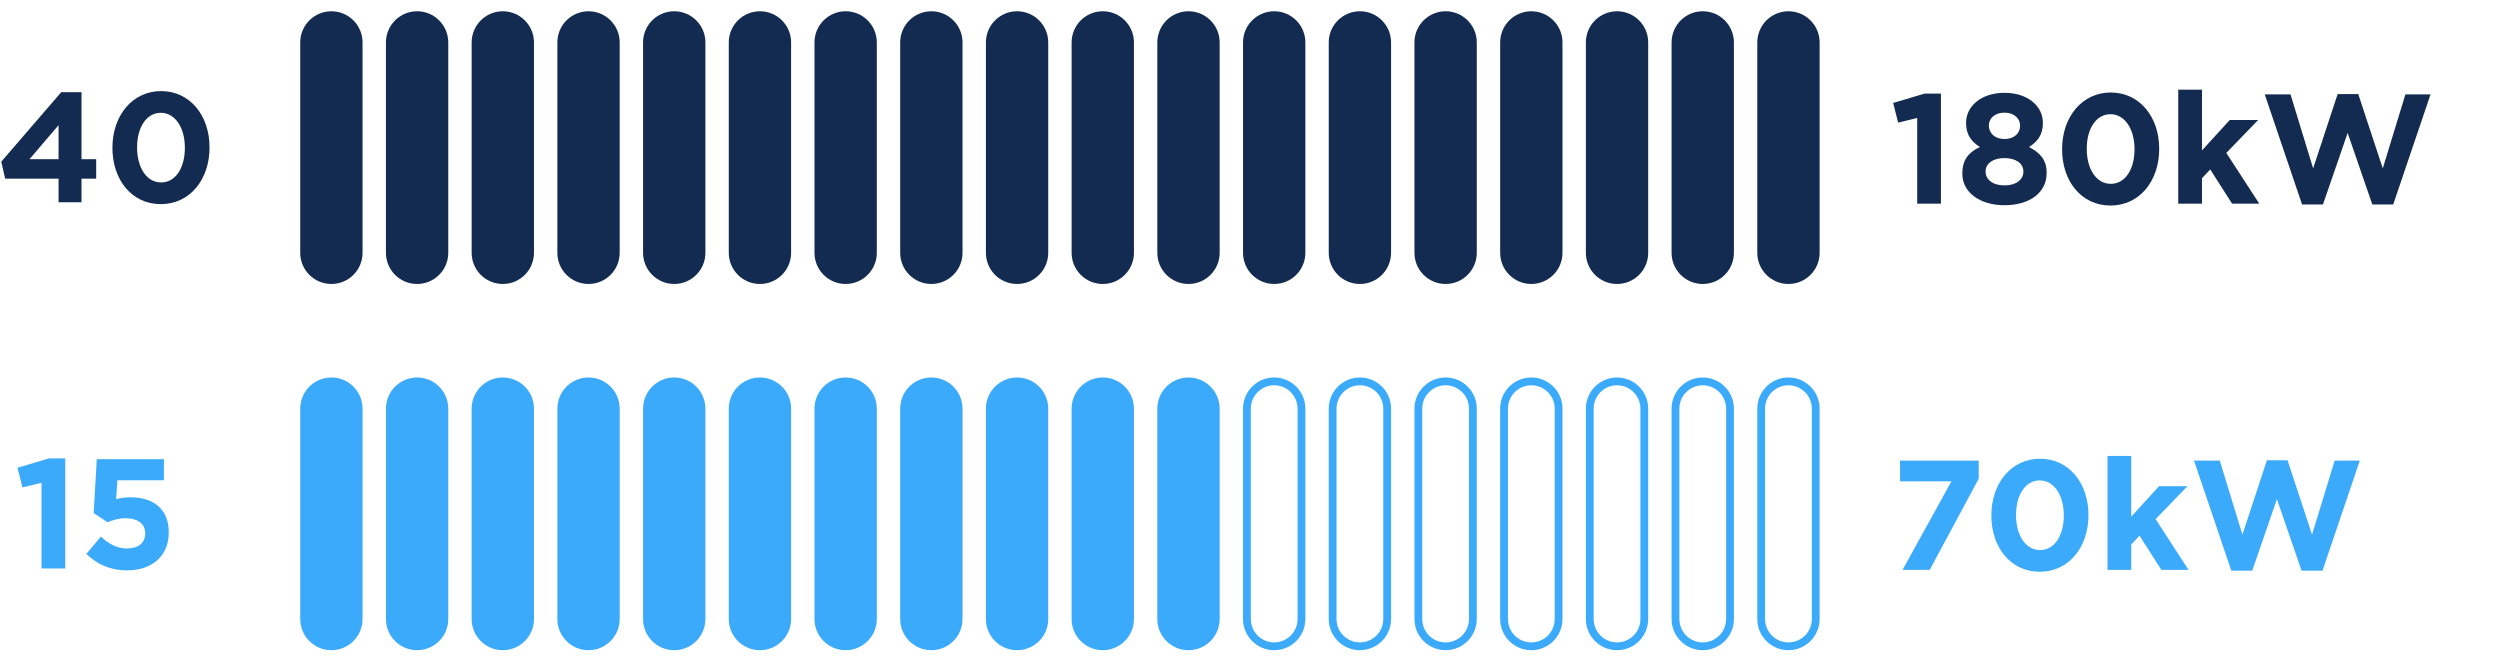
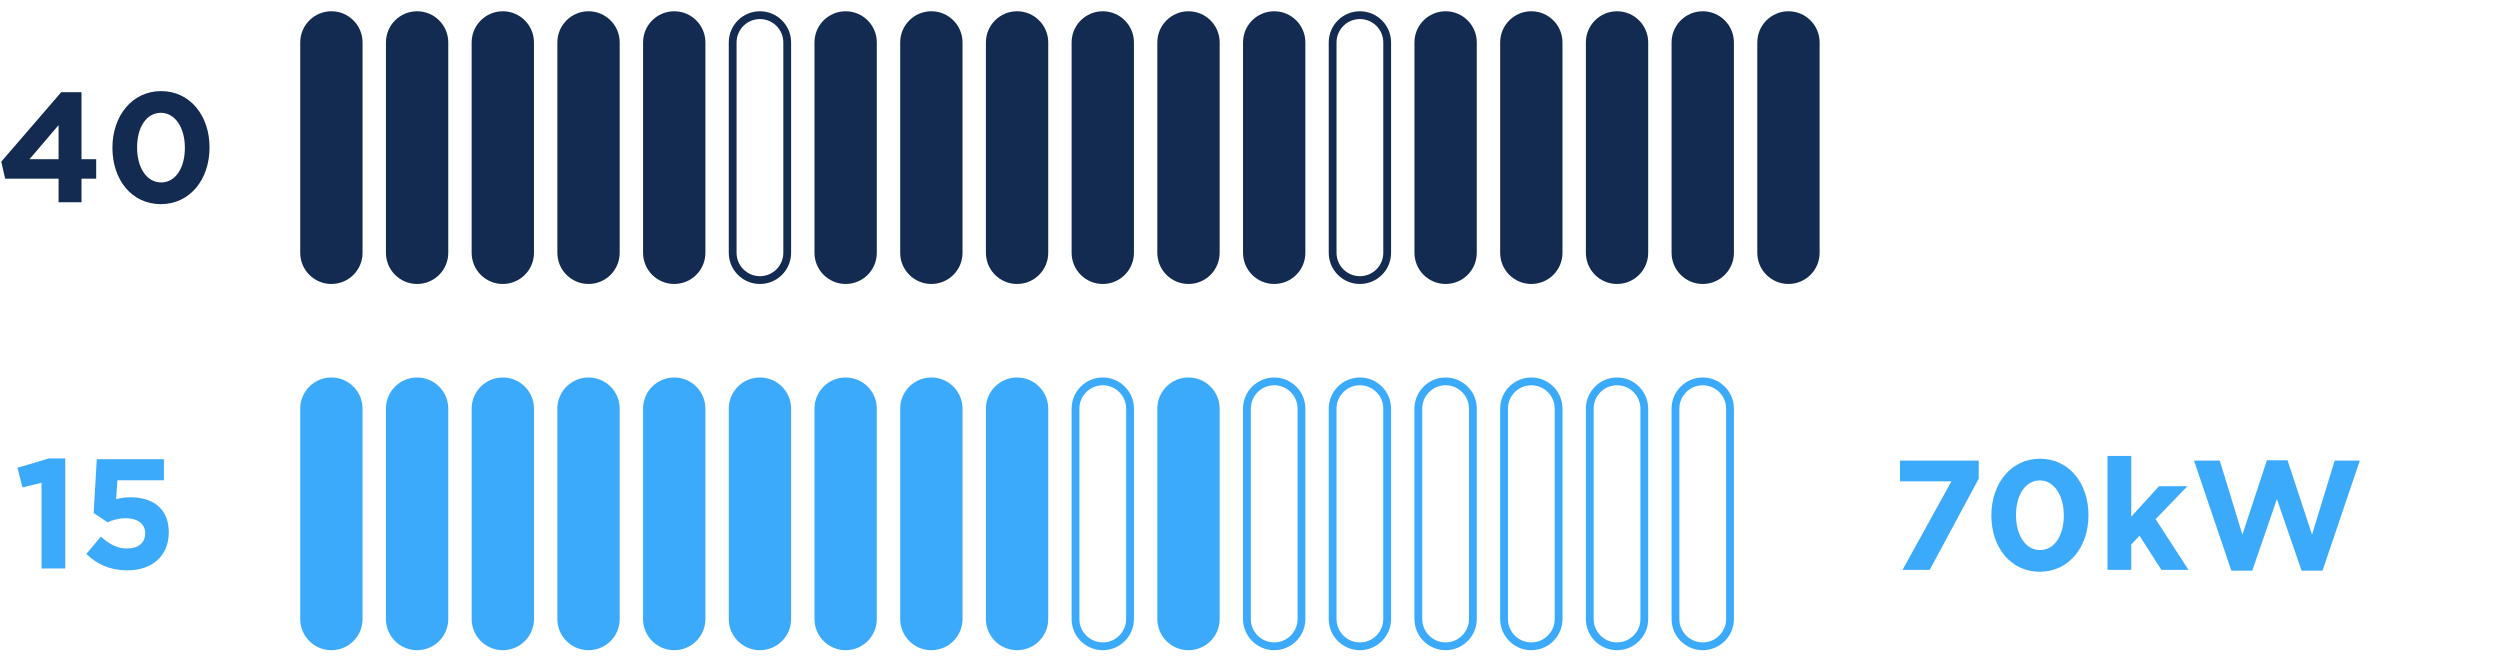
<svg xmlns="http://www.w3.org/2000/svg" xml:space="preserve" width="80mm" height="21mm" version="1.1" style="shape-rendering:geometricPrecision; text-rendering:geometricPrecision; image-rendering:optimizeQuality; fill-rule:evenodd; clip-rule:evenodd" viewBox="0 0 8000 2100">
  <defs>
    <style type="text/css">
   
    .fil2 {fill:none;fill-rule:nonzero}
    .fil0 {fill:#142B51;fill-rule:nonzero}
    .fil4 {fill:#142B51;fill-rule:nonzero}
    .fil1 {fill:#3CAAFB;fill-rule:nonzero}
    .fil5 {fill:#3CAAFB;fill-rule:nonzero}
    .fil3 {fill:#3CAAFB;fill-rule:nonzero}
   
  </style>
  </defs>
  <g id="Layer_x0020_1">
    <g id="Path_378" data-name="Path 378">
      <path class="fil0" d="M1060.46 896.26c-48.12,0 -87.27,-39.15 -87.27,-87.26l0 -673.22c0,-48.11 39.15,-87.26 87.27,-87.26 48.12,0 87.27,39.15 87.27,87.26l0 673.22c0,48.11 -39.15,87.26 -87.27,87.26z" />
      <g>
        <path class="fil0" d="M1060.46 60.99c-41.25,0 -74.8,33.55 -74.8,74.79l0 673.22c0,41.24 33.55,74.79 74.8,74.79 41.24,0 74.8,-33.55 74.8,-74.79l0 -673.22c0,-41.24 -33.56,-74.79 -74.8,-74.79l0 0zm0 -24.94c55.08,0 99.73,44.65 99.73,99.73l0 673.22c0,55.08 -44.65,99.73 -99.73,99.73 -55.08,0 -99.74,-44.65 -99.74,-99.73l0 -673.22c0,-55.08 44.66,-99.73 99.74,-99.73z" />
      </g>
    </g>
    <g id="Path_383" data-name="Path 383">
      <path class="fil1" d="M1060.46 2068.14c-48.12,0 -87.27,-39.15 -87.27,-87.26l0 -673.22c0,-48.11 39.15,-87.26 87.27,-87.26 48.12,0 87.27,39.15 87.27,87.26l0 673.22c0,48.11 -39.15,87.26 -87.27,87.26z" />
      <g>
        <path class="fil1" d="M1060.46 1232.87c-41.25,0 -74.8,33.55 -74.8,74.79l0 673.22c0,41.24 33.55,74.79 74.8,74.79 41.24,0 74.8,-33.55 74.8,-74.79l0 -673.22c0,-41.24 -33.56,-74.79 -74.8,-74.79l0 0zm0 -24.94c55.08,0 99.73,44.65 99.73,99.73l0 673.22c0,55.08 -44.65,99.73 -99.73,99.73 -55.08,0 -99.74,-44.65 -99.74,-99.73l0 -673.22c0,-55.08 44.66,-99.73 99.74,-99.73z" />
      </g>
    </g>
    <g id="Path_387" data-name="Path 387">
      <path class="fil0" d="M2157.54 896.26c-48.12,0 -87.27,-39.15 -87.27,-87.26l0 -673.22c0,-48.11 39.15,-87.26 87.27,-87.26 48.11,0 87.27,39.15 87.27,87.26l0 673.22c0,48.11 -39.16,87.26 -87.27,87.26z" />
      <g>
        <path class="fil0" d="M2157.54 60.99c-41.25,0 -74.8,33.55 -74.8,74.79l0 673.22c0,41.24 33.55,74.79 74.8,74.79 41.24,0 74.8,-33.55 74.8,-74.79l0 -673.22c0,-41.24 -33.56,-74.79 -74.8,-74.79l0 0zm0 -24.94c55.08,0 99.74,44.65 99.74,99.73l0 673.22c0,55.08 -44.66,99.73 -99.74,99.73 -55.09,0 -99.73,-44.65 -99.73,-99.73l0 -673.22c0,-55.08 44.64,-99.73 99.73,-99.73z" />
      </g>
    </g>
    <g id="Path_392" data-name="Path 392">
      <path class="fil1" d="M2157.54 2068.14c-48.12,0 -87.27,-39.15 -87.27,-87.26l0 -673.22c0,-48.11 39.15,-87.26 87.27,-87.26 48.11,0 87.27,39.15 87.27,87.26l0 673.22c0,48.11 -39.16,87.26 -87.27,87.26z" />
      <g>
        <path class="fil1" d="M2157.54 1232.87c-41.25,0 -74.8,33.55 -74.8,74.79l0 673.22c0,41.24 33.55,74.79 74.8,74.79 41.24,0 74.8,-33.55 74.8,-74.79l0 -673.22c0,-41.24 -33.56,-74.79 -74.8,-74.79l0 0zm0 -24.94c55.08,0 99.74,44.65 99.74,99.73l0 673.22c0,55.08 -44.66,99.73 -99.74,99.73 -55.09,0 -99.73,-44.65 -99.73,-99.73l0 -673.22c0,-55.08 44.64,-99.73 99.73,-99.73z" />
      </g>
    </g>
    <g id="Path_397" data-name="Path 397">
      <path class="fil0" d="M3528.89 896.26c-48.12,0 -87.27,-39.15 -87.27,-87.26l0 -673.22c0,-48.11 39.15,-87.26 87.27,-87.26 48.12,0 87.26,39.15 87.26,87.26l0 673.22c0,48.11 -39.14,87.26 -87.26,87.26z" />
      <g>
        <path class="fil0" d="M3528.89 60.99c-41.25,0 -74.8,33.55 -74.8,74.79l0 673.22c0,41.24 33.55,74.79 74.8,74.79 41.25,0 74.8,-33.55 74.8,-74.79l0 -673.22c0,-41.24 -33.55,-74.79 -74.8,-74.79l0 0zm0 -24.94c55.08,0 99.73,44.65 99.73,99.73l0 673.22c0,55.08 -44.65,99.73 -99.73,99.73 -55.08,0 -99.73,-44.65 -99.73,-99.73l0 -673.22c0,-55.08 44.65,-99.73 99.73,-99.73z" />
      </g>
    </g>
    <g id="Path_404" data-name="Path 404">
-       <path class="fil1" d="M3528.89 2068.14c-48.12,0 -87.27,-39.15 -87.27,-87.26l0 -673.22c0,-48.11 39.15,-87.26 87.27,-87.26 48.12,0 87.26,39.15 87.26,87.26l0 673.22c0,48.11 -39.14,87.26 -87.26,87.26z" />
      <g>
        <path class="fil1" d="M3528.89 1232.87c-41.25,0 -74.8,33.55 -74.8,74.79l0 673.22c0,41.24 33.55,74.79 74.8,74.79 41.25,0 74.8,-33.55 74.8,-74.79l0 -673.22c0,-41.24 -33.55,-74.79 -74.8,-74.79l0 0zm0 -24.94c55.08,0 99.73,44.65 99.73,99.73l0 673.22c0,55.08 -44.65,99.73 -99.73,99.73 -55.08,0 -99.73,-44.65 -99.73,-99.73l0 -673.22c0,-55.08 44.65,-99.73 99.73,-99.73z" />
      </g>
    </g>
    <g id="Path_409" data-name="Path 409">
      <path class="fil0" d="M4900.24 896.26c-48.12,0 -87.27,-39.15 -87.27,-87.26l0 -673.22c0,-48.11 39.15,-87.26 87.27,-87.26 48.12,0 87.26,39.15 87.26,87.26l0 673.22c0,48.11 -39.14,87.26 -87.26,87.26z" />
      <g>
        <path class="fil0" d="M4900.24 60.99c-41.25,0 -74.81,33.55 -74.81,74.79l0 673.22c0,41.24 33.56,74.79 74.81,74.79 41.25,0 74.8,-33.55 74.8,-74.79l0 -673.22c0,-41.24 -33.55,-74.79 -74.8,-74.79l0 0zm0 -24.94c55.08,0 99.73,44.65 99.73,99.73l0 673.22c0,55.08 -44.65,99.73 -99.73,99.73 -55.08,0 -99.73,-44.65 -99.73,-99.73l0 -673.22c0,-55.08 44.65,-99.73 99.73,-99.73z" />
      </g>
    </g>
    <g id="_2372348327392">
      <path class="fil1" d="M4900.24 1232.87c-41.25,0 -74.81,33.55 -74.81,74.79l0 673.22c0,41.24 33.56,74.79 74.81,74.79 41.25,0 74.8,-33.55 74.8,-74.79l0 -673.22c0,-41.24 -33.55,-74.79 -74.8,-74.79l0 0zm0 -24.94c55.08,0 99.73,44.65 99.73,99.73l0 673.22c0,55.08 -44.65,99.73 -99.73,99.73 -55.08,0 -99.73,-44.65 -99.73,-99.73l0 -673.22c0,-55.08 44.65,-99.73 99.73,-99.73z" />
    </g>
    <g id="Path_420" data-name="Path 420">
      <path class="fil0" d="M1609 896.26c-48.12,0 -87.27,-39.15 -87.27,-87.26l0 -673.22c0,-48.11 39.15,-87.26 87.27,-87.26 48.12,0 87.26,39.15 87.26,87.26l0 673.22c0,48.11 -39.14,87.26 -87.26,87.26z" />
      <g>
        <path class="fil0" d="M1609 60.99c-41.25,0 -74.81,33.55 -74.81,74.79l0 673.22c0,41.24 33.56,74.79 74.81,74.79 41.25,0 74.8,-33.55 74.8,-74.79l0 -673.22c0,-41.24 -33.55,-74.79 -74.8,-74.79l0 0zm0 -24.94c55.08,0 99.73,44.65 99.73,99.73l0 673.22c0,55.08 -44.65,99.73 -99.73,99.73 -55.08,0 -99.73,-44.65 -99.73,-99.73l0 -673.22c0,-55.08 44.65,-99.73 99.73,-99.73z" />
      </g>
    </g>
    <g id="Path_425" data-name="Path 425">
      <path class="fil1" d="M1609 2068.14c-48.12,0 -87.27,-39.15 -87.27,-87.26l0 -673.22c0,-48.11 39.15,-87.26 87.27,-87.26 48.12,0 87.26,39.15 87.26,87.26l0 673.22c0,48.11 -39.14,87.26 -87.26,87.26z" />
      <g>
        <path class="fil1" d="M1609 1232.87c-41.25,0 -74.81,33.55 -74.81,74.79l0 673.22c0,41.24 33.56,74.79 74.81,74.79 41.25,0 74.8,-33.55 74.8,-74.79l0 -673.22c0,-41.24 -33.55,-74.79 -74.8,-74.79l0 0zm0 -24.94c55.08,0 99.73,44.65 99.73,99.73l0 673.22c0,55.08 -44.65,99.73 -99.73,99.73 -55.08,0 -99.73,-44.65 -99.73,-99.73l0 -673.22c0,-55.08 44.65,-99.73 99.73,-99.73z" />
      </g>
    </g>
    <g id="Path_430" data-name="Path 430">
      <path class="fil0" d="M2706.08 896.26c-48.12,0 -87.27,-39.15 -87.27,-87.26l0 -673.22c0,-48.11 39.15,-87.26 87.27,-87.26 48.12,0 87.27,39.15 87.27,87.26l0 673.22c0,48.11 -39.15,87.26 -87.27,87.26z" />
      <g>
        <path class="fil0" d="M2706.08 60.99c-41.24,0 -74.8,33.55 -74.8,74.79l0 673.22c0,41.24 33.56,74.79 74.8,74.79 41.24,0 74.8,-33.55 74.8,-74.79l0 -673.22c0,-41.24 -33.56,-74.79 -74.8,-74.79l0 0zm0 -24.94c55.08,0 99.73,44.65 99.73,99.73l0 673.22c0,55.08 -44.65,99.73 -99.73,99.73 -55.08,0 -99.74,-44.65 -99.74,-99.73l0 -673.22c0,-55.08 44.66,-99.73 99.74,-99.73z" />
      </g>
    </g>
    <g id="Path_437" data-name="Path 437">
      <path class="fil1" d="M2706.08 2068.14c-48.12,0 -87.27,-39.15 -87.27,-87.26l0 -673.22c0,-48.11 39.15,-87.26 87.27,-87.26 48.12,0 87.27,39.15 87.27,87.26l0 673.22c0,48.11 -39.15,87.26 -87.27,87.26z" />
      <g>
        <path class="fil1" d="M2706.08 1232.87c-41.24,0 -74.8,33.55 -74.8,74.79l0 673.22c0,41.24 33.56,74.79 74.8,74.79 41.24,0 74.8,-33.55 74.8,-74.79l0 -673.22c0,-41.24 -33.56,-74.79 -74.8,-74.79l0 0zm0 -24.94c55.08,0 99.73,44.65 99.73,99.73l0 673.22c0,55.08 -44.65,99.73 -99.73,99.73 -55.08,0 -99.74,-44.65 -99.74,-99.73l0 -673.22c0,-55.08 44.66,-99.73 99.74,-99.73z" />
      </g>
    </g>
    <g id="Path_442" data-name="Path 442">
      <path class="fil0" d="M4077.43 896.26c-48.12,0 -87.27,-39.15 -87.27,-87.26l0 -673.22c0,-48.11 39.15,-87.26 87.27,-87.26 48.12,0 87.27,39.15 87.27,87.26l0 673.22c0,48.11 -39.15,87.26 -87.27,87.26z" />
      <g>
        <path class="fil0" d="M4077.43 60.99c-41.24,0 -74.8,33.55 -74.8,74.79l0 673.22c0,41.24 33.56,74.79 74.8,74.79 41.24,0 74.8,-33.55 74.8,-74.79l0 -673.22c0,-41.24 -33.56,-74.79 -74.8,-74.79l0 0zm0 -24.94c55.08,0 99.74,44.65 99.74,99.73l0 673.22c0,55.08 -44.66,99.73 -99.74,99.73 -55.09,0 -99.74,-44.65 -99.74,-99.73l0 -673.22c0,-55.08 44.65,-99.73 99.74,-99.73z" />
      </g>
    </g>
    <g id="_2372348321680">
      <path class="fil1" d="M4077.43 1232.87c-41.24,0 -74.8,33.55 -74.8,74.79l0 673.22c0,41.24 33.56,74.79 74.8,74.79 41.24,0 74.8,-33.55 74.8,-74.79l0 -673.22c0,-41.24 -33.56,-74.79 -74.8,-74.79l0 0zm0 -24.94c55.08,0 99.74,44.65 99.74,99.73l0 673.22c0,55.08 -44.66,99.73 -99.74,99.73 -55.09,0 -99.74,-44.65 -99.74,-99.73l0 -673.22c0,-55.08 44.65,-99.73 99.74,-99.73z" />
    </g>
    <g id="Path_454" data-name="Path 454">
      <path class="fil0" d="M5448.78 896.26c-48.12,0 -87.27,-39.15 -87.27,-87.26l0 -673.22c0,-48.11 39.15,-87.26 87.27,-87.26 48.11,0 87.27,39.15 87.27,87.26l0 673.22c0,48.11 -39.16,87.26 -87.27,87.26z" />
      <g>
        <path class="fil0" d="M5448.78 60.99c-41.25,0 -74.8,33.55 -74.8,74.79l0 673.22c0,41.24 33.55,74.79 74.8,74.79 41.24,0 74.8,-33.55 74.8,-74.79l0 -673.22c0,-41.24 -33.56,-74.79 -74.8,-74.79l0 0zm0 -24.94c55.08,0 99.74,44.65 99.74,99.73l0 673.22c0,55.08 -44.66,99.73 -99.74,99.73 -55.08,0 -99.73,-44.65 -99.73,-99.73l0 -673.22c0,-55.08 44.65,-99.73 99.73,-99.73z" />
      </g>
    </g>
    <g id="Path_461" data-name="Path 461">
      <path class="fil2" d="M5448.78 1207.93c55.07,0 99.73,44.66 99.73,99.73l0.01 673.22c-0.01,55.07 -44.67,99.73 -99.74,99.73 -55.08,0 -99.73,-44.66 -99.73,-99.73l0 -673.22c0,-55.07 44.65,-99.73 99.73,-99.73z" />
      <g>
        <path class="fil1" d="M5448.78 1232.87c-41.25,0 -74.8,33.55 -74.8,74.79l0 673.22c0,41.24 33.55,74.79 74.8,74.79 41.24,0 74.8,-33.55 74.8,-74.79l0 -673.22c0,-41.24 -33.56,-74.79 -74.8,-74.79l0 0zm0 -24.94c55.08,0 99.74,44.65 99.74,99.73l0 673.22c0,55.08 -44.66,99.73 -99.74,99.73 -55.08,0 -99.73,-44.65 -99.73,-99.73l0 -673.22c0,-55.08 44.65,-99.73 99.73,-99.73z" />
      </g>
    </g>
    <g id="Path_465" data-name="Path 465">
      <path class="fil0" d="M1334.73 896.26c-48.13,0 -87.27,-39.15 -87.27,-87.26l0 -673.22c0,-48.11 39.14,-87.26 87.27,-87.26 48.12,0 87.26,39.15 87.26,87.26l0 673.22c0,48.11 -39.14,87.26 -87.26,87.26z" />
      <g>
        <path class="fil0" d="M1334.73 60.99c-41.25,0 -74.8,33.55 -74.8,74.79l0 673.22c0,41.24 33.55,74.79 74.8,74.79 41.24,0 74.8,-33.55 74.8,-74.79l0 -673.22c0,-41.24 -33.56,-74.79 -74.8,-74.79l0 0zm0 -24.94c55.08,0 99.73,44.65 99.73,99.73l0 673.22c0,55.08 -44.65,99.73 -99.73,99.73 -55.08,0 -99.74,-44.65 -99.74,-99.73l0 -673.22c0,-55.08 44.66,-99.73 99.74,-99.73z" />
      </g>
    </g>
    <g id="Path_470" data-name="Path 470">
      <path class="fil1" d="M1334.73 2068.14c-48.13,0 -87.27,-39.15 -87.27,-87.26l0 -673.22c0,-48.11 39.14,-87.26 87.27,-87.26 48.12,0 87.26,39.15 87.26,87.26l0 673.22c0,48.11 -39.14,87.26 -87.26,87.26z" />
      <g>
        <path class="fil1" d="M1334.73 1232.87c-41.25,0 -74.8,33.55 -74.8,74.79l0 673.22c0,41.24 33.55,74.79 74.8,74.79 41.24,0 74.8,-33.55 74.8,-74.79l0 -673.22c0,-41.24 -33.56,-74.79 -74.8,-74.79l0 0zm0 -24.94c55.08,0 99.73,44.65 99.73,99.73l0 673.22c0,55.08 -44.65,99.73 -99.73,99.73 -55.08,0 -99.74,-44.65 -99.74,-99.73l0 -673.22c0,-55.08 44.66,-99.73 99.74,-99.73z" />
      </g>
    </g>
    <g id="Path_475" data-name="Path 475">
-       <path class="fil0" d="M2431.8 896.26c-48.11,0 -87.26,-39.15 -87.26,-87.26l0 -673.22c0,-48.11 39.15,-87.26 87.26,-87.26 48.13,0 87.28,39.15 87.28,87.26l0 673.22c0,48.11 -39.15,87.26 -87.28,87.26z" />
      <g>
        <path class="fil0" d="M2431.8 60.99c-41.23,0 -74.79,33.55 -74.79,74.79l0 673.22c0,41.24 33.56,74.79 74.79,74.79 41.25,0 74.81,-33.55 74.81,-74.79l0 -673.22c0,-41.24 -33.56,-74.79 -74.81,-74.79l0 0zm0 -24.94c55.09,0 99.75,44.65 99.75,99.73l0 673.22c0,55.08 -44.66,99.73 -99.75,99.73 -55.08,0 -99.73,-44.65 -99.73,-99.73l0 -673.22c0,-55.08 44.65,-99.73 99.73,-99.73z" />
      </g>
    </g>
    <g id="Path_482" data-name="Path 482">
      <path class="fil1" d="M2431.8 2068.14c-48.11,0 -87.26,-39.15 -87.26,-87.26l0 -673.22c0,-48.11 39.15,-87.26 87.26,-87.26 48.13,0 87.28,39.15 87.28,87.26l0 673.22c0,48.11 -39.15,87.26 -87.28,87.26z" />
      <g>
        <path class="fil1" d="M2431.8 1232.87c-41.23,0 -74.79,33.55 -74.79,74.79l0 673.22c0,41.24 33.56,74.79 74.79,74.79 41.25,0 74.81,-33.55 74.81,-74.79l0 -673.22c0,-41.24 -33.56,-74.79 -74.81,-74.79l0 0zm0 -24.94c55.09,0 99.75,44.65 99.75,99.73l0 673.22c0,55.08 -44.66,99.73 -99.75,99.73 -55.08,0 -99.73,-44.65 -99.73,-99.73l0 -673.22c0,-55.08 44.65,-99.73 99.73,-99.73z" />
      </g>
    </g>
    <g id="Path_487" data-name="Path 487">
      <path class="fil0" d="M3803.16 896.26c-48.12,0 -87.27,-39.15 -87.27,-87.26l0 -673.22c0,-48.11 39.15,-87.26 87.27,-87.26 48.11,0 87.27,39.15 87.27,87.26l0 673.22c0,48.11 -39.16,87.26 -87.27,87.26z" />
      <g>
        <path class="fil0" d="M3803.16 60.99c-41.25,0 -74.8,33.55 -74.8,74.79l0 673.22c0,41.24 33.55,74.79 74.8,74.79 41.24,0 74.8,-33.55 74.8,-74.79l0 -673.22c0,-41.24 -33.56,-74.79 -74.8,-74.79l0 0zm0 -24.94c55.08,0 99.74,44.65 99.74,99.73l0 673.22c0,55.08 -44.66,99.73 -99.74,99.73 -55.09,0 -99.73,-44.65 -99.73,-99.73l0 -673.22c0,-55.08 44.64,-99.73 99.73,-99.73z" />
      </g>
    </g>
    <g id="Path_494" data-name="Path 494">
      <path class="fil1" d="M3803.16 2068.14c-48.12,0 -87.27,-39.15 -87.27,-87.26l0 -673.22c0,-48.11 39.15,-87.26 87.27,-87.26 48.11,0 87.27,39.15 87.27,87.26l0 673.22c0,48.11 -39.16,87.26 -87.27,87.26z" />
      <g>
        <path class="fil1" d="M3803.16 1232.87c-41.25,0 -74.8,33.55 -74.8,74.79l0 673.22c0,41.24 33.55,74.79 74.8,74.79 41.24,0 74.8,-33.55 74.8,-74.79l0 -673.22c0,-41.24 -33.56,-74.79 -74.8,-74.79l0 0zm0 -24.94c55.08,0 99.74,44.65 99.74,99.73l0 673.22c0,55.08 -44.66,99.73 -99.74,99.73 -55.09,0 -99.73,-44.65 -99.73,-99.73l0 -673.22c0,-55.08 44.64,-99.73 99.73,-99.73z" />
      </g>
    </g>
    <g id="Path_499" data-name="Path 499">
      <path class="fil0" d="M5174.51 896.26c-48.12,0 -87.27,-39.15 -87.27,-87.26l0 -673.22c0,-48.11 39.15,-87.26 87.27,-87.26 48.12,0 87.26,39.15 87.26,87.26l0 673.22c0,48.11 -39.14,87.26 -87.26,87.26z" />
      <g>
        <path class="fil0" d="M5174.51 60.99c-41.25,0 -74.8,33.55 -74.8,74.79l0 673.22c0,41.24 33.55,74.79 74.8,74.79 41.25,0 74.8,-33.55 74.8,-74.79l0 -673.22c0,-41.24 -33.55,-74.79 -74.8,-74.79l0 0zm0 -24.94c55.08,0 99.73,44.65 99.73,99.73l0 673.22c0,55.08 -44.65,99.73 -99.73,99.73 -55.08,0 -99.73,-44.65 -99.73,-99.73l0 -673.22c0,-55.08 44.65,-99.73 99.73,-99.73z" />
      </g>
    </g>
    <g id="Path_506" data-name="Path 506">
      <path class="fil2" d="M5174.51 1207.93c55.07,0 99.73,44.66 99.73,99.73l0 673.22c0,55.07 -44.66,99.73 -99.73,99.73 -55.07,0 -99.73,-44.66 -99.73,-99.73l0 -673.22c0,-55.07 44.66,-99.73 99.73,-99.73z" />
      <g>
        <path class="fil1" d="M5174.51 1232.87c-41.25,0 -74.8,33.55 -74.8,74.79l0 673.22c0,41.24 33.55,74.79 74.8,74.79 41.25,0 74.8,-33.55 74.8,-74.79l0 -673.22c0,-41.24 -33.55,-74.79 -74.8,-74.79l0 0zm0 -24.94c55.08,0 99.73,44.65 99.73,99.73l0 673.22c0,55.08 -44.65,99.73 -99.73,99.73 -55.08,0 -99.73,-44.65 -99.73,-99.73l0 -673.22c0,-55.08 44.65,-99.73 99.73,-99.73z" />
      </g>
    </g>
    <g id="Path_510" data-name="Path 510">
      <path class="fil0" d="M1883.27 896.26c-48.12,0 -87.27,-39.15 -87.27,-87.26l0 -673.22c0,-48.11 39.15,-87.26 87.27,-87.26 48.12,0 87.26,39.15 87.26,87.26l0 673.22c0,48.11 -39.14,87.26 -87.26,87.26z" />
      <g>
        <path class="fil0" d="M1883.27 60.99c-41.25,0 -74.8,33.55 -74.8,74.79l0 673.22c0,41.24 33.55,74.79 74.8,74.79 41.25,0 74.8,-33.55 74.8,-74.79l0 -673.22c0,-41.24 -33.55,-74.79 -74.8,-74.79l0 0zm0 -24.94c55.08,0 99.73,44.65 99.73,99.73l0 673.22c0,55.08 -44.65,99.73 -99.73,99.73 -55.08,0 -99.73,-44.65 -99.73,-99.73l0 -673.22c0,-55.08 44.65,-99.73 99.73,-99.73z" />
      </g>
    </g>
    <g id="Path_515" data-name="Path 515">
      <path class="fil1" d="M1883.27 2068.14c-48.12,0 -87.27,-39.15 -87.27,-87.26l0 -673.22c0,-48.11 39.15,-87.26 87.27,-87.26 48.12,0 87.26,39.15 87.26,87.26l0 673.22c0,48.11 -39.14,87.26 -87.26,87.26z" />
      <g>
        <path class="fil1" d="M1883.27 1232.87c-41.25,0 -74.8,33.55 -74.8,74.79l0 673.22c0,41.24 33.55,74.79 74.8,74.79 41.25,0 74.8,-33.55 74.8,-74.79l0 -673.22c0,-41.24 -33.55,-74.79 -74.8,-74.79l0 0zm0 -24.94c55.08,0 99.73,44.65 99.73,99.73l0 673.22c0,55.08 -44.65,99.73 -99.73,99.73 -55.08,0 -99.73,-44.65 -99.73,-99.73l0 -673.22c0,-55.08 44.65,-99.73 99.73,-99.73z" />
      </g>
    </g>
    <g id="Path_520" data-name="Path 520">
      <path class="fil0" d="M3254.62 896.26c-48.12,0 -87.27,-39.15 -87.27,-87.26l0 -673.22c0,-48.11 39.15,-87.26 87.27,-87.26 48.12,0 87.26,39.15 87.26,87.26l0 673.22c0,48.11 -39.14,87.26 -87.26,87.26z" />
      <g>
        <path class="fil0" d="M3254.62 60.99c-41.25,0 -74.81,33.55 -74.81,74.79l0 673.22c0,41.24 33.56,74.79 74.81,74.79 41.25,0 74.8,-33.55 74.8,-74.79l0 -673.22c0,-41.24 -33.55,-74.79 -74.8,-74.79l0 0zm0 -24.94c55.08,0 99.73,44.65 99.73,99.73l0 673.22c0,55.08 -44.65,99.73 -99.73,99.73 -55.08,0 -99.73,-44.65 -99.73,-99.73l0 -673.22c0,-55.08 44.65,-99.73 99.73,-99.73z" />
      </g>
    </g>
    <g id="Path_527" data-name="Path 527">
      <path class="fil1" d="M3254.62 2068.14c-48.12,0 -87.27,-39.15 -87.27,-87.26l0 -673.22c0,-48.11 39.15,-87.26 87.27,-87.26 48.12,0 87.26,39.15 87.26,87.26l0 673.22c0,48.11 -39.14,87.26 -87.26,87.26z" />
      <g>
        <path class="fil1" d="M3254.62 1232.87c-41.25,0 -74.81,33.55 -74.81,74.79l0 673.22c0,41.24 33.56,74.79 74.81,74.79 41.25,0 74.8,-33.55 74.8,-74.79l0 -673.22c0,-41.24 -33.55,-74.79 -74.8,-74.79l0 0zm0 -24.94c55.08,0 99.73,44.65 99.73,99.73l0 673.22c0,55.08 -44.65,99.73 -99.73,99.73 -55.08,0 -99.73,-44.65 -99.73,-99.73l0 -673.22c0,-55.08 44.65,-99.73 99.73,-99.73z" />
      </g>
    </g>
    <g id="Path_532" data-name="Path 532">
      <path class="fil0" d="M4625.97 896.26c-48.13,0 -87.27,-39.15 -87.27,-87.26l0 -673.22c0,-48.11 39.14,-87.26 87.27,-87.26 48.12,0 87.27,39.15 87.27,87.26l0 673.22c0,48.11 -39.15,87.26 -87.27,87.26z" />
      <g>
        <path class="fil0" d="M4625.97 60.99c-41.25,0 -74.8,33.55 -74.8,74.79l0 673.22c0,41.24 33.55,74.79 74.8,74.79 41.24,0 74.8,-33.55 74.8,-74.79l0 -673.22c0,-41.24 -33.56,-74.79 -74.8,-74.79l0 0zm0 -24.94c55.08,0 99.73,44.65 99.73,99.73l0 673.22c0,55.08 -44.65,99.73 -99.73,99.73 -55.08,0 -99.74,-44.65 -99.74,-99.73l0 -673.22c0,-55.08 44.66,-99.73 99.74,-99.73z" />
      </g>
    </g>
    <g id="_2372348334016">
      <path class="fil1" d="M4625.97 1232.87c-41.25,0 -74.8,33.55 -74.8,74.79l0 673.22c0,41.24 33.55,74.79 74.8,74.79 41.24,0 74.8,-33.55 74.8,-74.79l0 -673.22c0,-41.24 -33.56,-74.79 -74.8,-74.79l0 0zm0 -24.94c55.08,0 99.73,44.65 99.73,99.73l0 673.22c0,55.08 -44.65,99.73 -99.73,99.73 -55.08,0 -99.74,-44.65 -99.74,-99.73l0 -673.22c0,-55.08 44.66,-99.73 99.74,-99.73z" />
    </g>
    <g id="Path_544" data-name="Path 544">
      <path class="fil0" d="M2980.35 896.26c-48.13,0 -87.27,-39.15 -87.27,-87.26l0 -673.22c0,-48.11 39.14,-87.26 87.27,-87.26 48.12,0 87.27,39.15 87.27,87.26l0 673.22c0,48.11 -39.15,87.26 -87.27,87.26z" />
      <g>
        <path class="fil0" d="M2980.35 60.99c-41.25,0 -74.8,33.55 -74.8,74.79l0 673.22c0,41.24 33.55,74.79 74.8,74.79 41.24,0 74.8,-33.55 74.8,-74.79l0 -673.22c0,-41.24 -33.56,-74.79 -74.8,-74.79l0 0zm0 -24.94c55.08,0 99.73,44.65 99.73,99.73l0 673.22c0,55.08 -44.65,99.73 -99.73,99.73 -55.08,0 -99.74,-44.65 -99.74,-99.73l0 -673.22c0,-55.08 44.66,-99.73 99.74,-99.73z" />
      </g>
    </g>
    <g id="Path_551" data-name="Path 551">
      <path class="fil1" d="M2980.35 2068.14c-48.13,0 -87.27,-39.15 -87.27,-87.26l0 -673.22c0,-48.11 39.14,-87.26 87.27,-87.26 48.12,0 87.27,39.15 87.27,87.26l0 673.22c0,48.11 -39.15,87.26 -87.27,87.26z" />
      <g>
        <path class="fil1" d="M2980.35 1232.87c-41.25,0 -74.8,33.55 -74.8,74.79l0 673.22c0,41.24 33.55,74.79 74.8,74.79 41.24,0 74.8,-33.55 74.8,-74.79l0 -673.22c0,-41.24 -33.56,-74.79 -74.8,-74.79l0 0zm0 -24.94c55.08,0 99.73,44.65 99.73,99.73l0 673.22c0,55.08 -44.65,99.73 -99.73,99.73 -55.08,0 -99.74,-44.65 -99.74,-99.73l0 -673.22c0,-55.08 44.66,-99.73 99.74,-99.73z" />
      </g>
    </g>
    <g id="Path_556" data-name="Path 556">
-       <path class="fil0" d="M4351.7 896.26c-48.12,0 -87.27,-39.15 -87.27,-87.26l0 -673.22c0,-48.11 39.15,-87.26 87.27,-87.26 48.12,0 87.27,39.15 87.27,87.26l0 673.22c0,48.11 -39.15,87.26 -87.27,87.26z" />
      <g>
        <path class="fil0" d="M4351.7 60.99c-41.24,0 -74.8,33.55 -74.8,74.79l0 673.22c0,41.24 33.56,74.79 74.8,74.79 41.24,0 74.8,-33.55 74.8,-74.79l0 -673.22c0,-41.24 -33.56,-74.79 -74.8,-74.79l0 0zm0 -24.94c55.08,0 99.73,44.65 99.73,99.73l0 673.22c0,55.08 -44.65,99.73 -99.73,99.73 -55.08,0 -99.74,-44.65 -99.74,-99.73l0 -673.22c0,-55.08 44.66,-99.73 99.74,-99.73z" />
      </g>
    </g>
    <g id="_2372342351904">
      <path class="fil1" d="M4351.7 1232.87c-41.24,0 -74.8,33.55 -74.8,74.79l0 673.22c0,41.24 33.56,74.79 74.8,74.79 41.24,0 74.8,-33.55 74.8,-74.79l0 -673.22c0,-41.24 -33.56,-74.79 -74.8,-74.79l0 0zm0 -24.94c55.08,0 99.73,44.65 99.73,99.73l0 673.22c0,55.08 -44.65,99.73 -99.73,99.73 -55.08,0 -99.74,-44.65 -99.74,-99.73l0 -673.22c0,-55.08 44.66,-99.73 99.74,-99.73z" />
    </g>
    <g id="Path_568" data-name="Path 568">
      <path class="fil0" d="M5723.05 896.26c-48.12,0 -87.27,-39.15 -87.27,-87.26l0 -673.22c0,-48.11 39.15,-87.26 87.27,-87.26 48.12,0 87.27,39.15 87.27,87.26l0 673.22c0,48.11 -39.15,87.26 -87.27,87.26z" />
      <g>
        <path class="fil0" d="M5723.05 60.99c-41.24,0 -74.8,33.55 -74.8,74.79l0 673.22c0,41.24 33.56,74.79 74.8,74.79 41.24,0 74.8,-33.55 74.8,-74.79l0 -673.22c0,-41.24 -33.56,-74.79 -74.8,-74.79l0 0zm0 -24.94c55.08,0 99.74,44.65 99.74,99.73l0 673.22c0,55.08 -44.66,99.73 -99.74,99.73 -55.09,0 -99.74,-44.65 -99.74,-99.73l0 -673.22c0,-55.08 44.65,-99.73 99.74,-99.73z" />
      </g>
    </g>
    <g id="Path_575" data-name="Path 575">
      <path class="fil2" d="M5723.05 1207.93c55.08,0 99.74,44.66 99.74,99.73l0 673.22c0,55.07 -44.66,99.73 -99.74,99.73 -55.07,0 -99.73,-44.66 -99.73,-99.73l-0.01 -673.22c0.01,-55.07 44.67,-99.73 99.74,-99.73l0 0z" />
      <g>
-         <path class="fil1" d="M5723.05 1232.87c-41.24,0 -74.8,33.55 -74.8,74.79l0 673.22c0,41.24 33.56,74.79 74.8,74.79 41.24,0 74.8,-33.55 74.8,-74.79l0 -673.22c0,-41.24 -33.56,-74.79 -74.8,-74.79l0 0zm0 -24.94c55.08,0 99.74,44.65 99.74,99.73l0 673.22c0,55.08 -44.66,99.73 -99.74,99.73 -55.09,0 -99.74,-44.65 -99.74,-99.73l0 -673.22c0,-55.08 44.65,-99.73 99.74,-99.73z" />
-       </g>
+         </g>
    </g>
    <path class="fil3" d="M6088.1 1823.63l86.93 0 156.87 -291.77 0 -57.95 -251.8 0 0 66.45 164.37 0 -156.37 283.27zm439.14 6c93.43,0 155.88,-79.44 155.88,-180.86l0 -1c0,-101.42 -62.45,-179.86 -154.88,-179.86 -92.92,0 -155.87,79.44 -155.87,180.86l0 1c0,101.42 61.45,179.86 154.87,179.86zm1 -69.45c-46.46,0 -76.93,-47.46 -76.93,-111.41l0 -1c0,-63.95 29.97,-110.41 75.93,-110.41 45.97,0 76.94,47.96 76.94,111.41l0 1c0,63.45 -29.47,110.41 -75.94,110.41zm215.83 63.45l75.94 0 0 -81.43 26.48 -27.98 69.94 109.41 86.94 0 -105.42 -162.37 101.92 -105.42 -90.93 0 -88.93 97.43 0 -194.35 -75.94 0 0 364.71zm396.18 2.5l66.95 0 78.94 -228.82 78.93 228.82 66.95 0 119.4 -352.22 -80.43 0 -72.44 236.81 -78.44 -237.81 -65.95 0 -78.44 237.81 -72.44 -236.81 -82.43 0 119.4 352.22z" />
-     <path class="fil4" d="M6135.06 651.74l75.94 0 0 -352.22 -52.46 0 -100.42 29.98 15.99 62.95 60.95 -14.99 0 274.28zm279.27 5c77.44,0 134.9,-37.97 134.9,-102.92l0 -1c0,-41.47 -20.99,-63.95 -56.46,-82.43 26.98,-16.49 44.47,-38.97 44.47,-76.44l0 -1c0,-53.96 -48.97,-95.93 -122.91,-95.93 -73.94,0 -122.9,42.47 -122.9,95.93l0 1c0,37.47 17.49,59.95 44.47,76.44 -36.97,16.98 -56.46,41.96 -56.46,84.43l0 1c0,60.95 57.46,100.92 134.89,100.92zm0 -211.83c-30.47,0 -49.96,-18.49 -49.96,-42.97l0 -1c0,-21.48 18.49,-40.47 49.96,-40.47 31.48,0 49.96,19.49 49.96,40.97l0 1c0,24.48 -19.48,42.47 -49.96,42.47zm0 148.38c-37.97,0 -60.45,-19.49 -60.45,-43.47l0 -1c0,-26.98 25.48,-42.96 60.45,-42.96 34.98,0 60.46,15.98 60.46,42.96l0 1c0,24.48 -22.49,43.47 -60.46,43.47zm339.23 64.45c93.43,0 155.88,-79.44 155.88,-180.86l0 -1c0,-101.42 -62.45,-179.86 -154.88,-179.86 -92.92,0 -155.87,79.44 -155.87,180.86l0 1c0,101.42 61.45,179.86 154.87,179.86zm1 -69.45c-46.46,0 -76.93,-47.46 -76.93,-111.41l0 -1c0,-63.95 29.97,-110.41 75.93,-110.41 45.97,0 76.94,47.96 76.94,111.41l0 1c0,63.45 -29.47,110.41 -75.94,110.41zm215.83 63.45l75.94 0 0 -81.43 26.48 -27.98 69.94 109.41 86.94 0 -105.42 -162.37 101.92 -105.42 -90.93 0 -88.93 97.43 0 -194.35 -75.94 0 0 364.71zm396.18 2.5l66.95 0 78.94 -228.82 78.93 228.82 66.95 0 119.4 -352.22 -80.43 0 -72.44 236.81 -78.44 -237.81 -65.95 0 -78.44 237.81 -72.44 -236.81 -82.43 0 119.4 352.22z" />
    <path class="fil4" d="M187.4 647.25l73.44 0 0 -75.44 46.96 0 0 -62.45 -46.96 0 0 -214.33 -64.95 0 -191.84 222.32 12.49 54.46 170.86 0 0 75.44zm-92.92 -137.89l92.92 -108.91 0 108.91 -92.92 0zm420.15 143.89c93.43,0 155.88,-79.44 155.88,-180.86l0 -1c0,-101.42 -62.45,-179.86 -154.88,-179.86 -92.92,0 -155.87,79.44 -155.87,180.86l0 1c0,101.42 61.45,179.86 154.87,179.86zm1 -69.45c-46.46,0 -76.93,-47.46 -76.93,-111.41l0 -1c0,-63.95 29.97,-110.41 75.93,-110.41 45.97,0 76.94,47.96 76.94,111.41l0 1c0,63.45 -29.47,110.41 -75.94,110.41z" />
    <path class="fil5" d="M132.87 1819.13l75.94 0 0 -352.22 -52.46 0 -100.42 29.98 15.99 62.95 60.95 -14.99 0 274.28zm274.28 6c80.43,0 132.89,-46.97 132.89,-120.91l0 -1c0,-78.93 -54.45,-111.91 -122.4,-111.91 -19.48,0 -31.97,2.5 -45.96,6l3.99 -60.45 148.88 0 0 -67.45 -214.82 0 -10 172.36 44.47 29.48c16.49,-7 36.47,-12.99 58.45,-12.99 36.47,0 61.95,17.48 61.95,47.46l0 1c0,30.98 -22.48,48.46 -58.45,48.46 -30.98,0 -56.96,-13.99 -83.43,-37.97l-46.47 55.46c33.98,32.47 74.94,52.46 130.9,52.46z" />
  </g>
</svg>